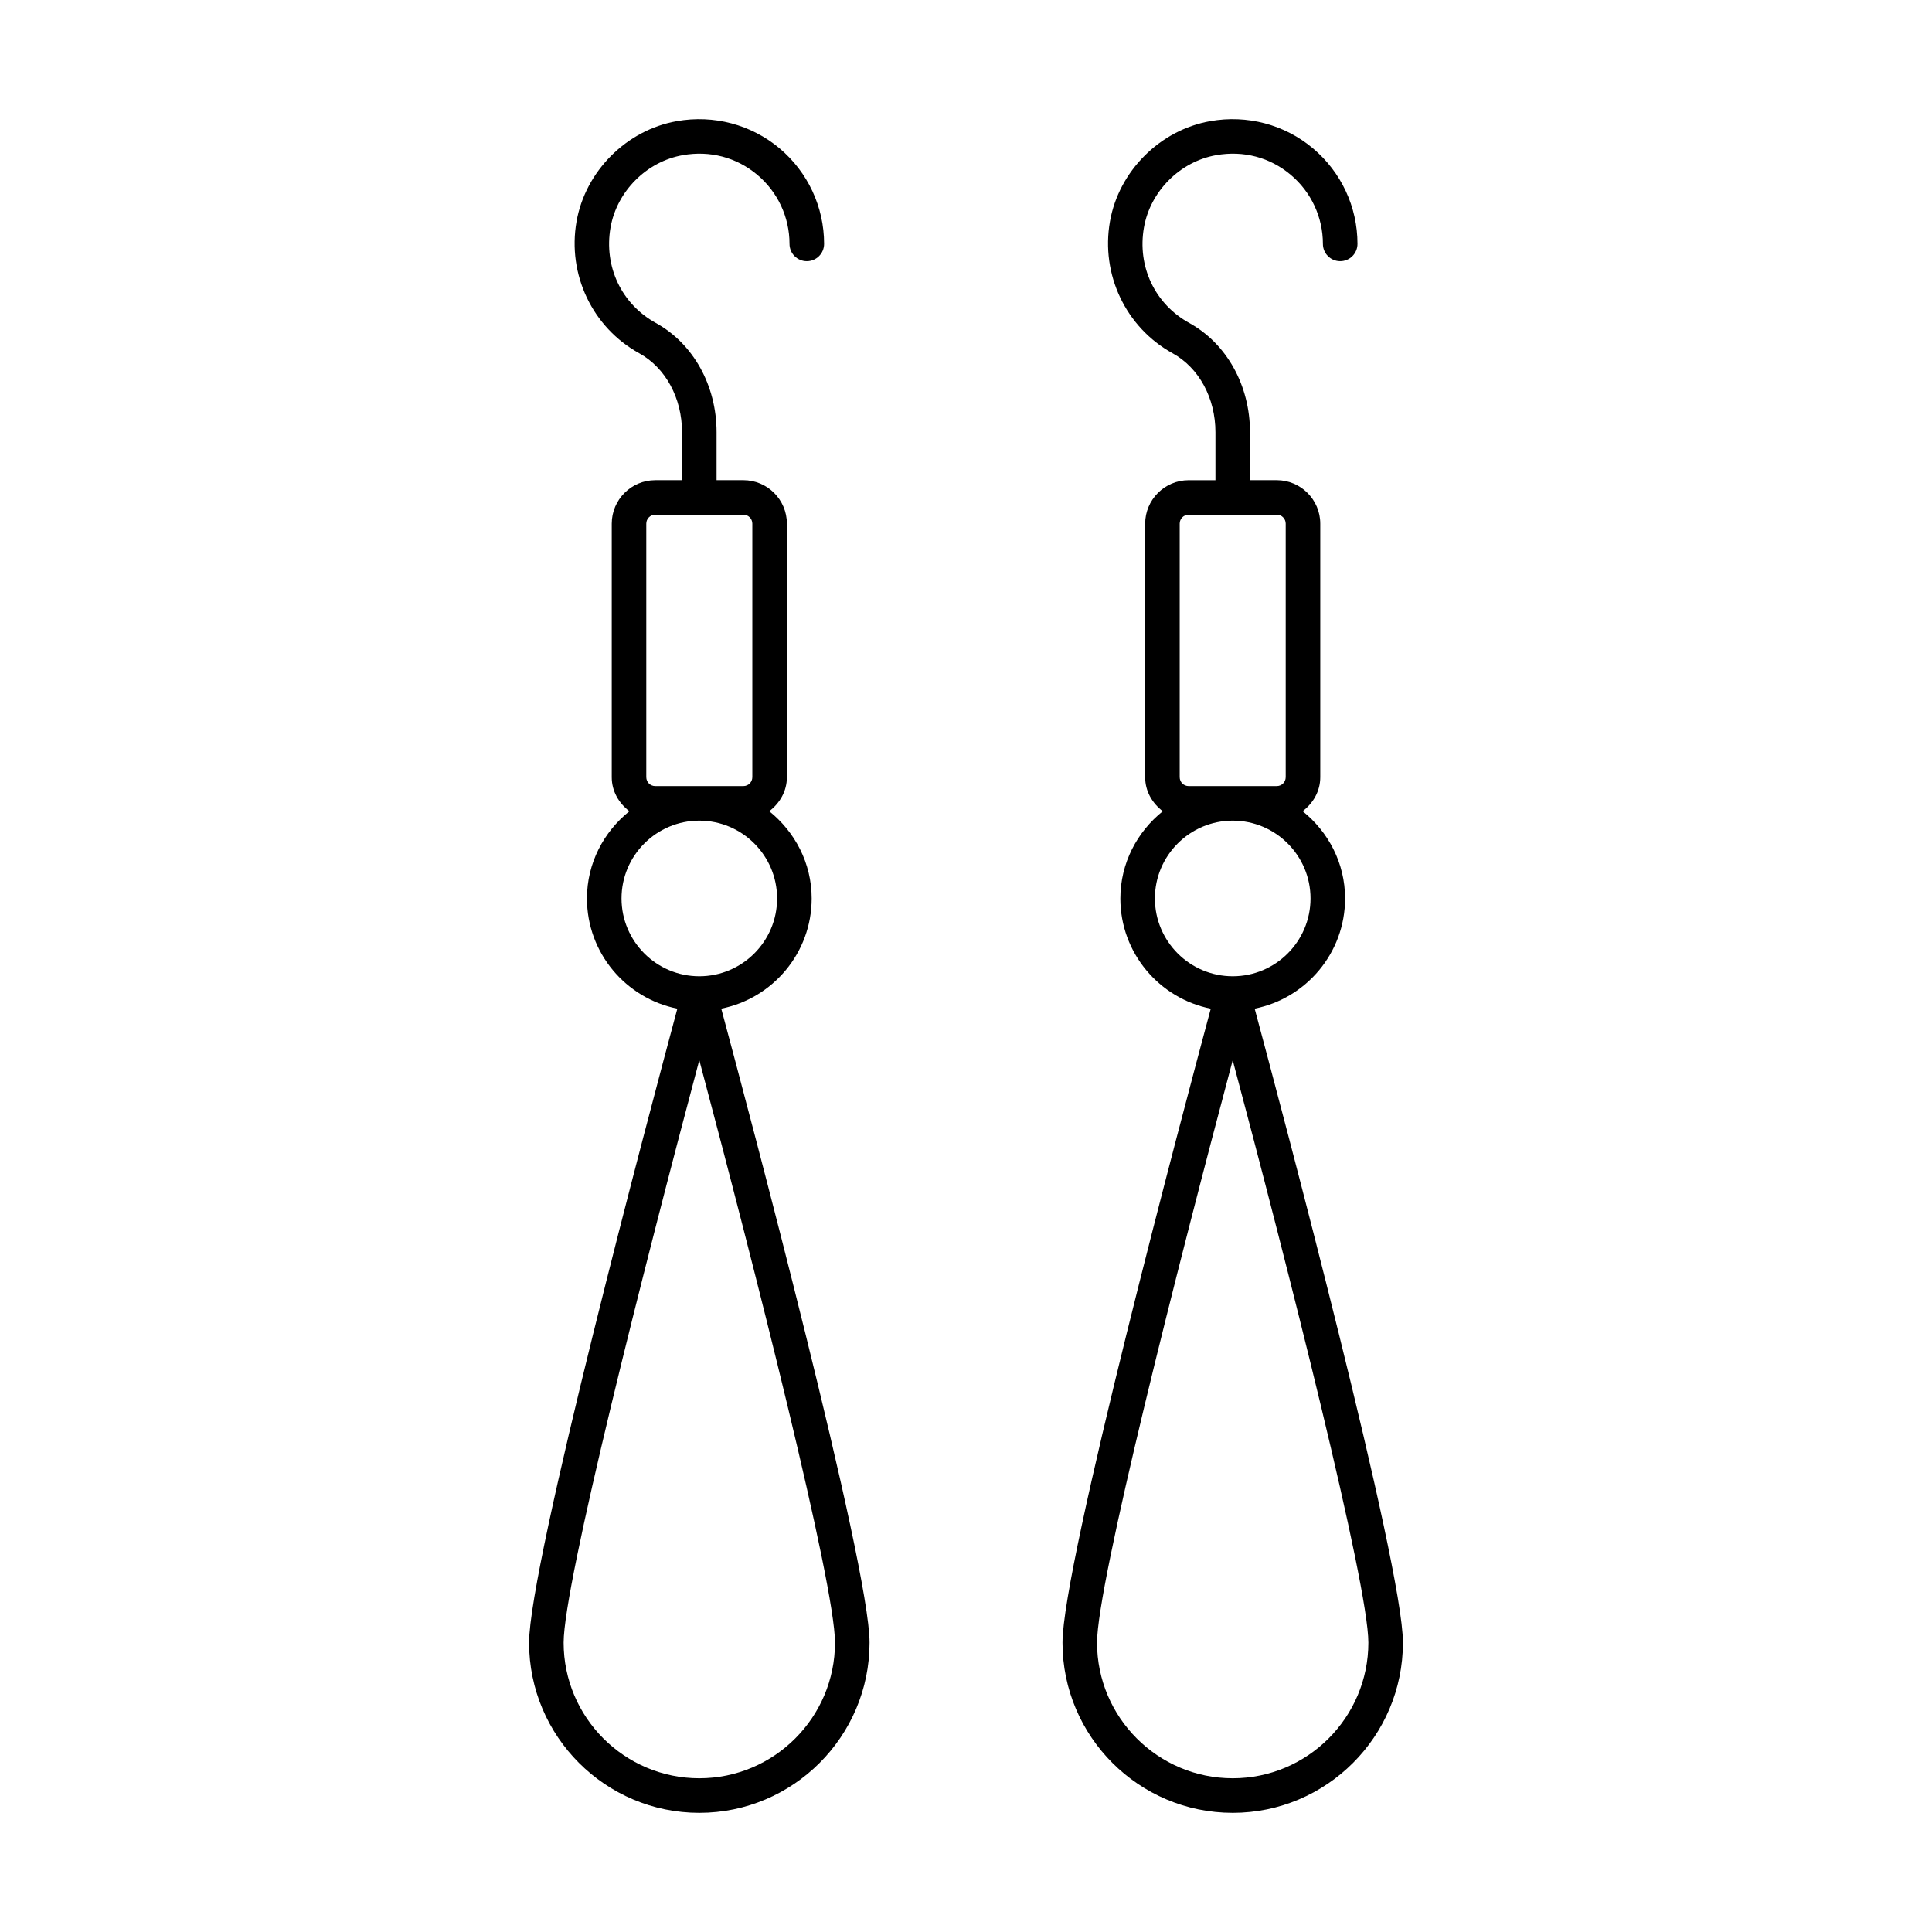
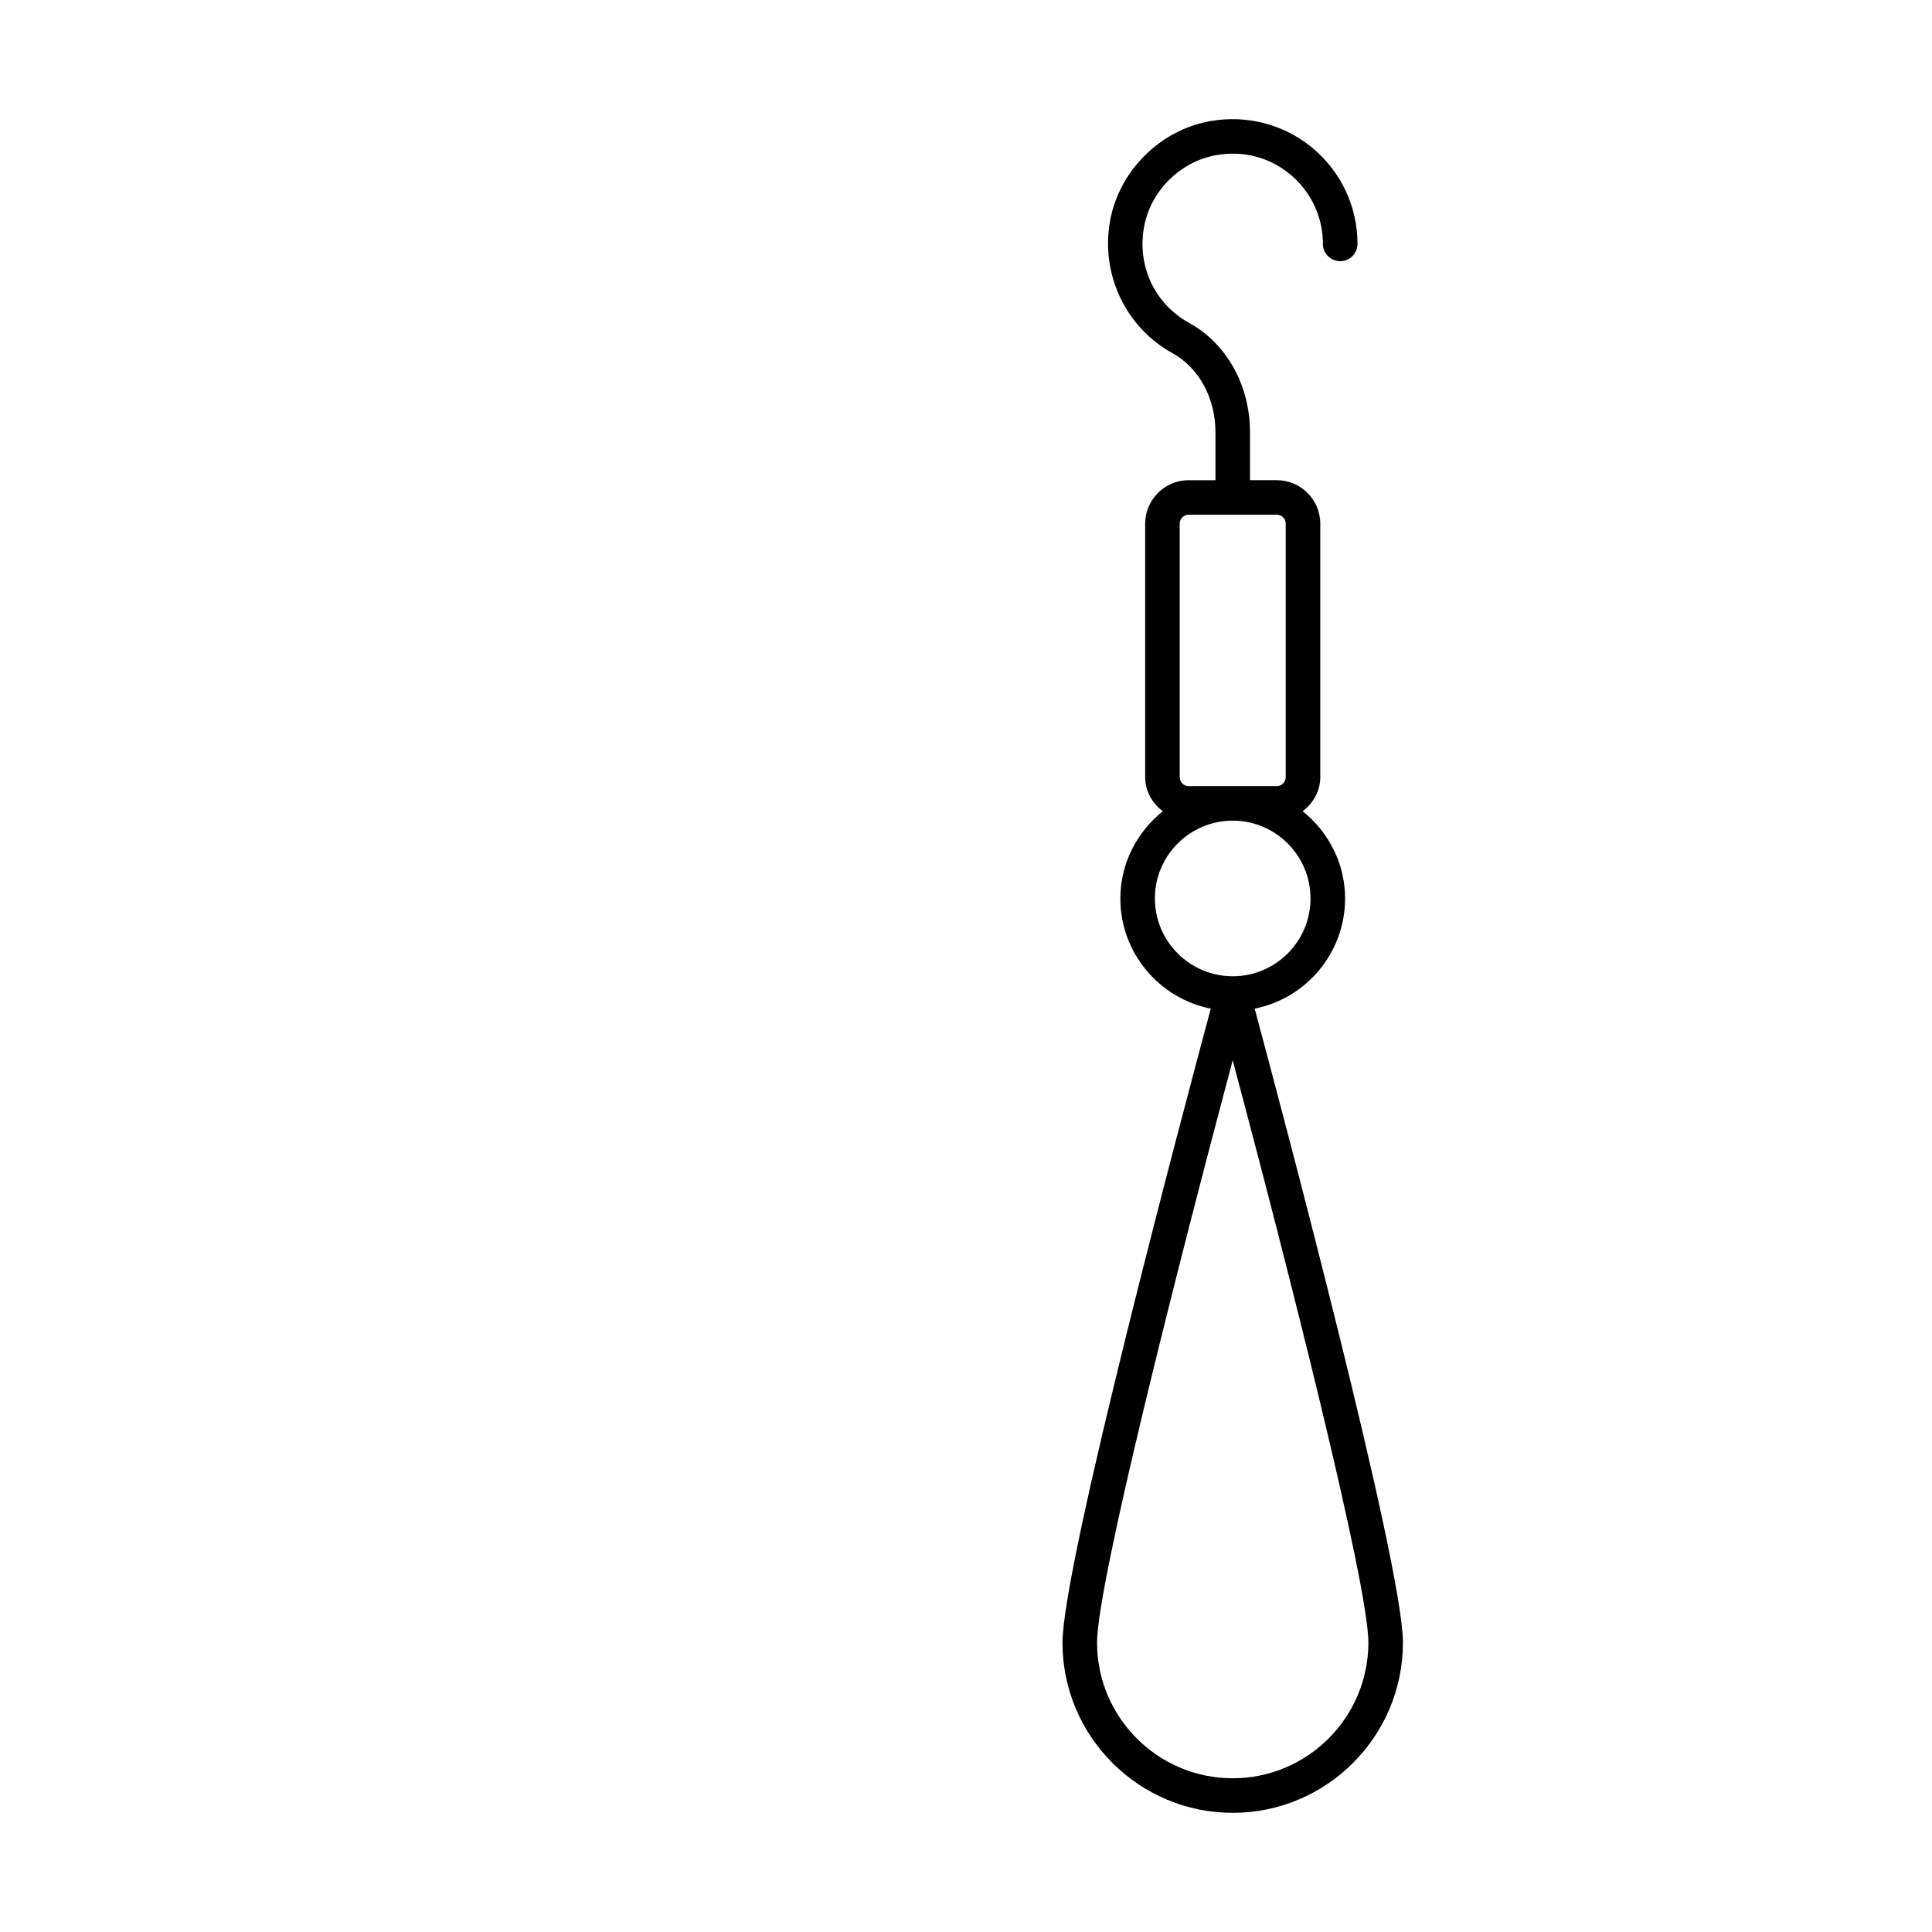
<svg xmlns="http://www.w3.org/2000/svg" fill="#000000" width="800px" height="800px" version="1.1" viewBox="144 144 512 512">
  <g>
-     <path d="m329.32 624.42c24.879 0 45.121-20.234 45.121-45.113 0-20.602-32.035-140.98-39.301-168.01 13.645-2.715 23.961-14.762 23.961-29.191 0-9.383-4.445-17.66-11.242-23.121 2.769-2.106 4.676-5.281 4.676-9.02v-67.191c0-6.352-5.172-11.523-11.523-11.523h-7.113v-12.703c0-12.391-6.164-23.48-16.094-28.957-9.105-5.019-13.82-14.965-12.004-25.324 1.691-9.59 9.562-17.461 19.152-19.152 7.211-1.27 14.223 0.574 19.734 5.207 5.43 4.555 8.543 11.234 8.543 18.312 0 2.531 2.047 4.582 4.582 4.582 2.531 0 4.582-2.047 4.582-4.582 0-9.797-4.305-19.027-11.816-25.332-7.504-6.289-17.418-8.938-27.211-7.199-13.312 2.336-24.242 13.266-26.578 26.586-2.469 14.062 4.203 28.098 16.602 34.922 7.004 3.863 11.352 11.887 11.352 20.941v12.703h-7.102c-6.352 0-11.523 5.172-11.523 11.523v67.191c0 3.738 1.906 6.91 4.676 9.02-6.797 5.461-11.242 13.742-11.242 23.121 0 14.43 10.316 26.477 23.953 29.191-7.266 27.035-39.293 147.41-39.293 168.01-0.004 24.871 20.23 45.109 45.109 45.109zm0-9.16c-19.824 0-35.953-16.129-35.953-35.953 0-15.539 21.496-100.11 35.953-154.36 14.465 54.246 35.961 138.81 35.961 154.36 0 19.824-16.129 35.953-35.961 35.953zm-11.684-262.94c-1.305 0-2.363-1.055-2.363-2.363v-67.191c0-1.305 1.055-2.363 2.363-2.363h23.375c1.305 0 2.363 1.055 2.363 2.363v67.191c0 1.305-1.055 2.363-2.363 2.363zm-8.926 29.781c0-11.371 9.25-20.621 20.609-20.621 11.371 0 20.621 9.25 20.621 20.621 0 11.371-9.25 20.621-20.621 20.621-11.359-0.004-20.609-9.254-20.609-20.621z" />
    <path d="m470.68 624.42c24.879 0 45.113-20.234 45.113-45.113 0-20.602-32.027-140.98-39.293-168.01 13.645-2.715 23.961-14.762 23.961-29.191 0-9.383-4.445-17.664-11.246-23.125 2.766-2.106 4.672-5.277 4.672-9.016v-67.191c0-6.352-5.172-11.523-11.523-11.523h-7.102v-12.703c0-12.391-6.172-23.492-16.102-28.957-9.105-5.027-13.82-14.965-11.996-25.332 1.684-9.582 9.555-17.453 19.152-19.145 7.219-1.27 14.215 0.574 19.727 5.199 5.43 4.562 8.543 11.234 8.543 18.32 0 2.531 2.047 4.582 4.582 4.582 2.531 0 4.582-2.047 4.582-4.582 0-9.797-4.305-19.027-11.816-25.332-7.504-6.305-17.418-8.938-27.203-7.199-13.32 2.336-24.25 13.273-26.578 26.578-2.477 14.062 4.195 28.105 16.594 34.934 7.004 3.863 11.359 11.887 11.359 20.941v12.703h-7.102c-6.352 0-11.523 5.172-11.523 11.523v67.191c0 3.738 1.906 6.91 4.672 9.016-6.801 5.461-11.246 13.742-11.246 23.125 0 14.43 10.316 26.477 23.961 29.191-7.266 27.035-39.293 147.41-39.293 168.01-0.004 24.867 20.23 45.105 45.105 45.105zm0-9.16c-19.824 0-35.953-16.129-35.953-35.953 0-15.539 21.496-100.1 35.953-154.34 14.457 54.246 35.953 138.8 35.953 154.34 0 19.824-16.129 35.953-35.953 35.953zm-11.684-262.94c-1.305 0-2.363-1.055-2.363-2.363v-67.191c0-1.305 1.055-2.363 2.363-2.363h23.367c1.305 0 2.363 1.055 2.363 2.363v67.191c0 1.305-1.055 2.363-2.363 2.363zm-8.934 29.781c0-11.371 9.25-20.621 20.621-20.621 11.371 0 20.621 9.25 20.621 20.621 0 11.371-9.25 20.621-20.621 20.621-11.371-0.004-20.621-9.254-20.621-20.621z" />
  </g>
</svg>